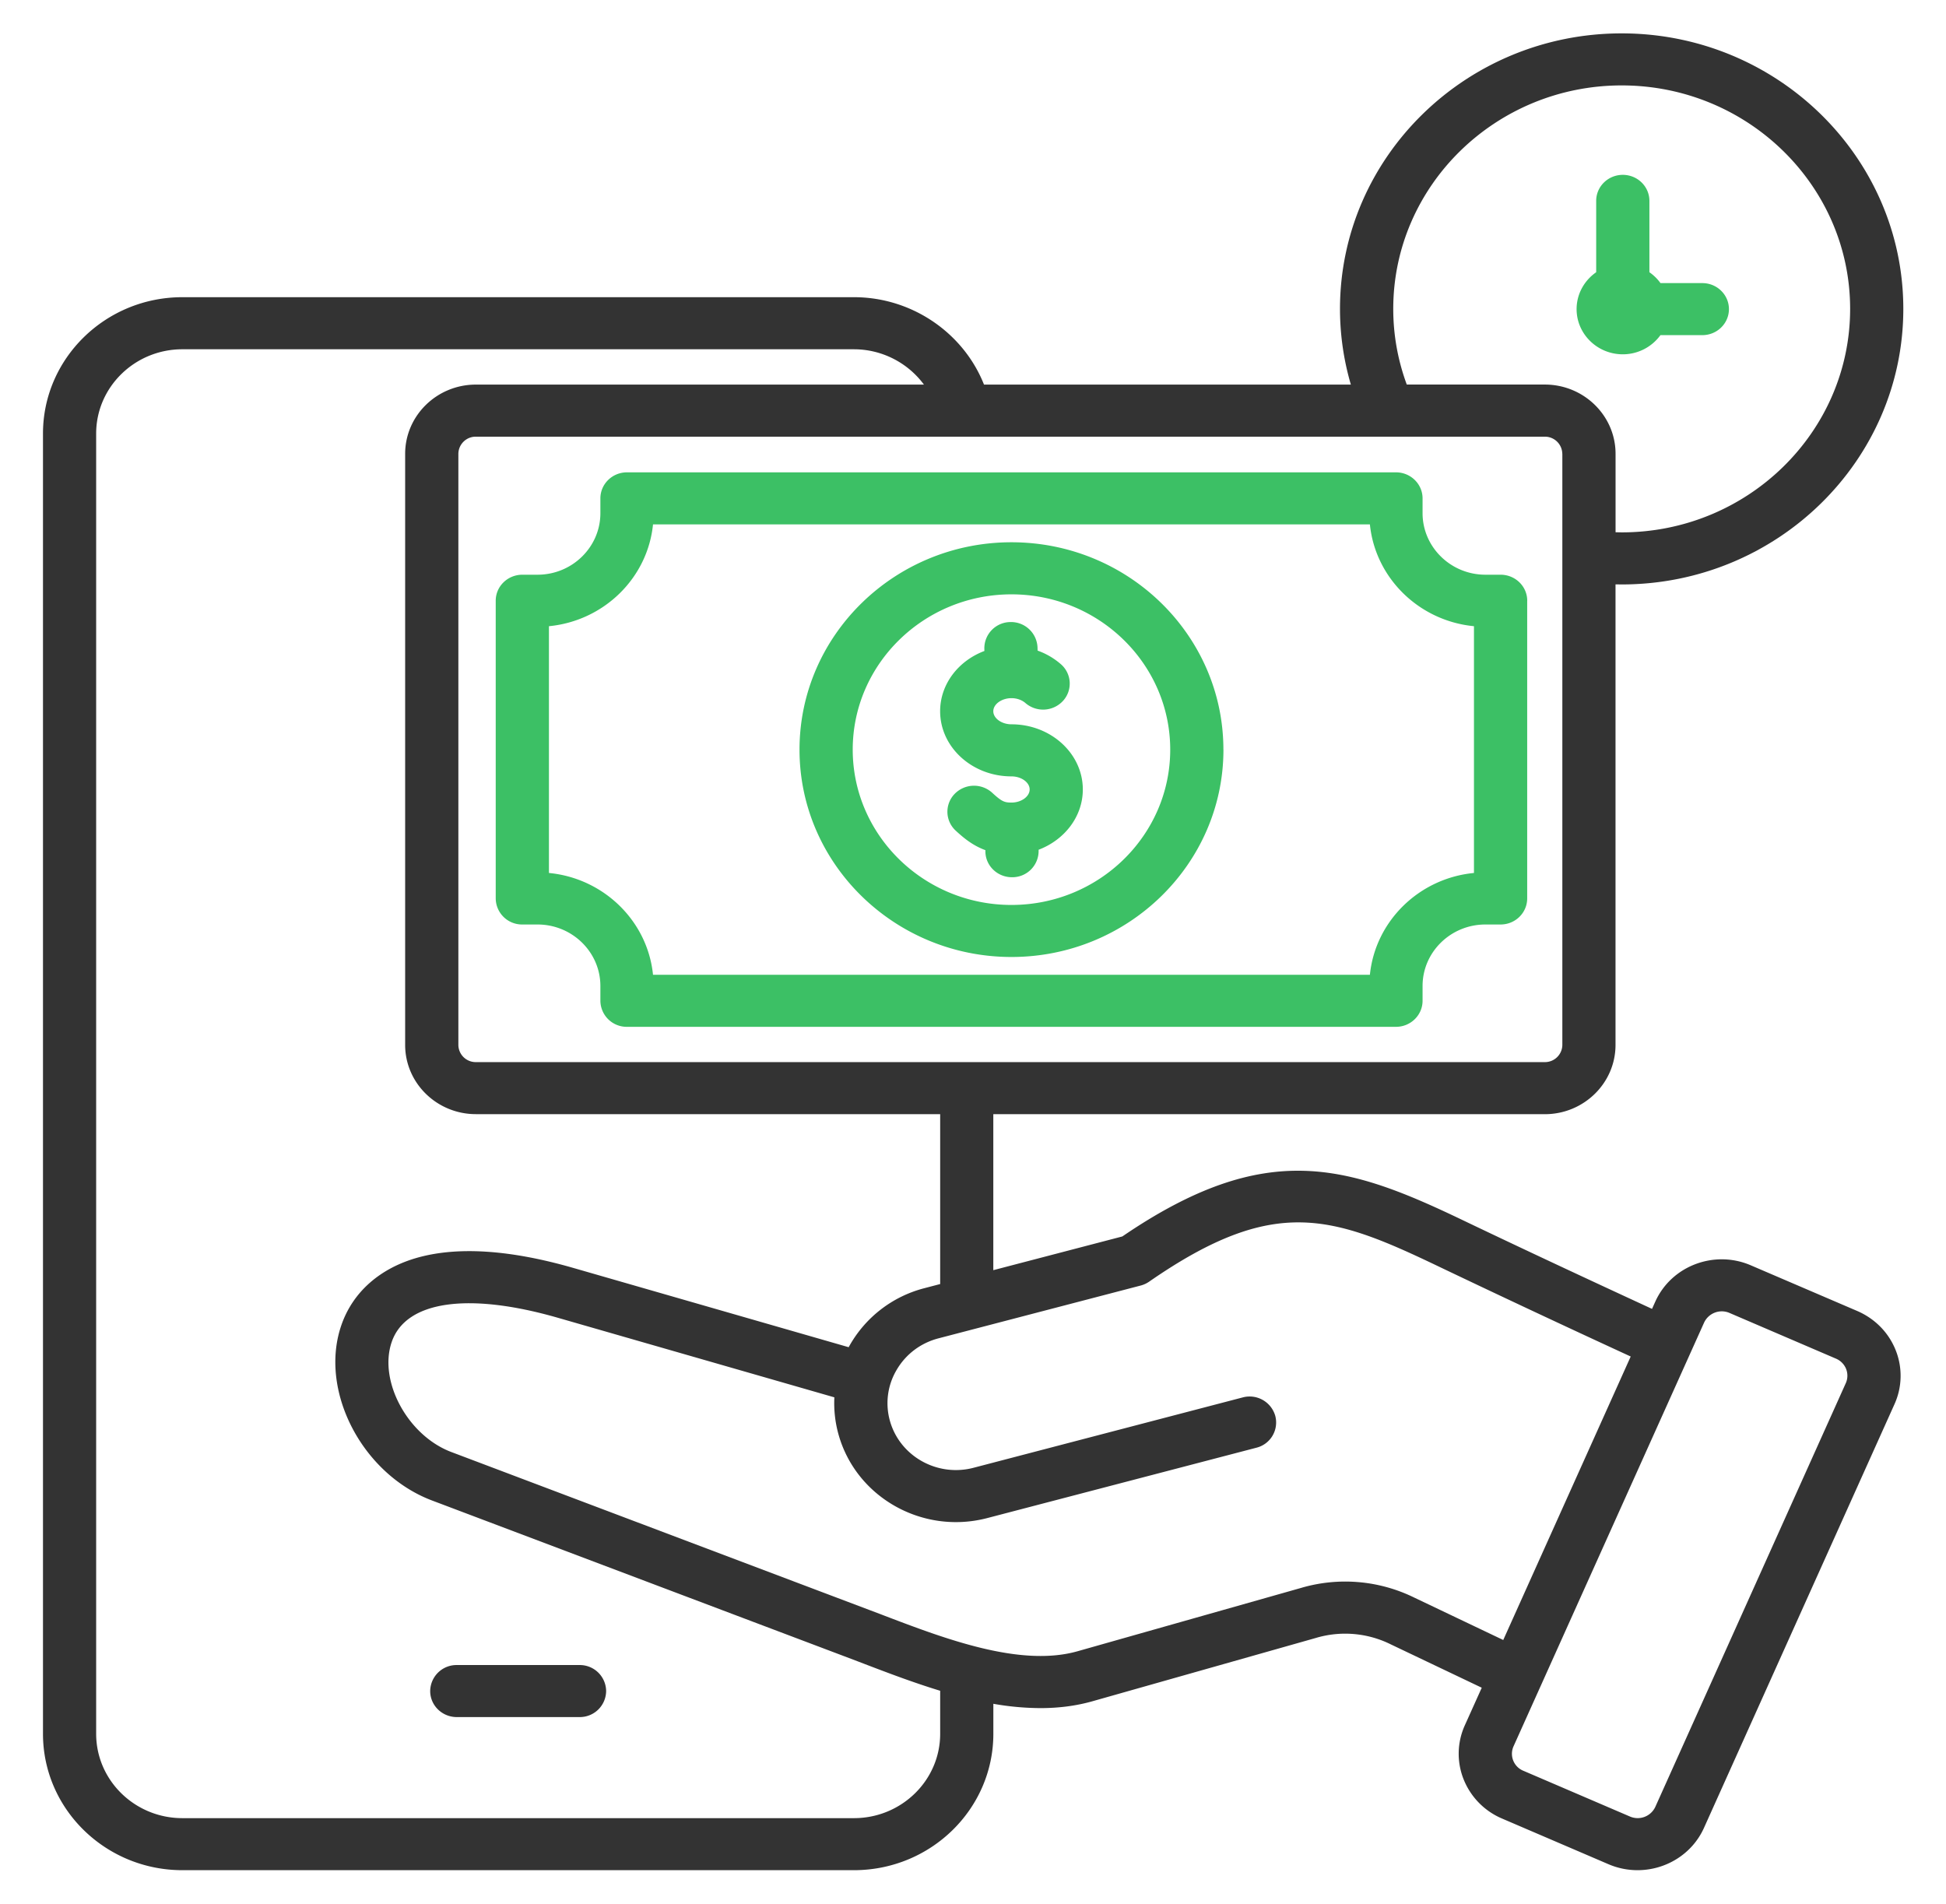
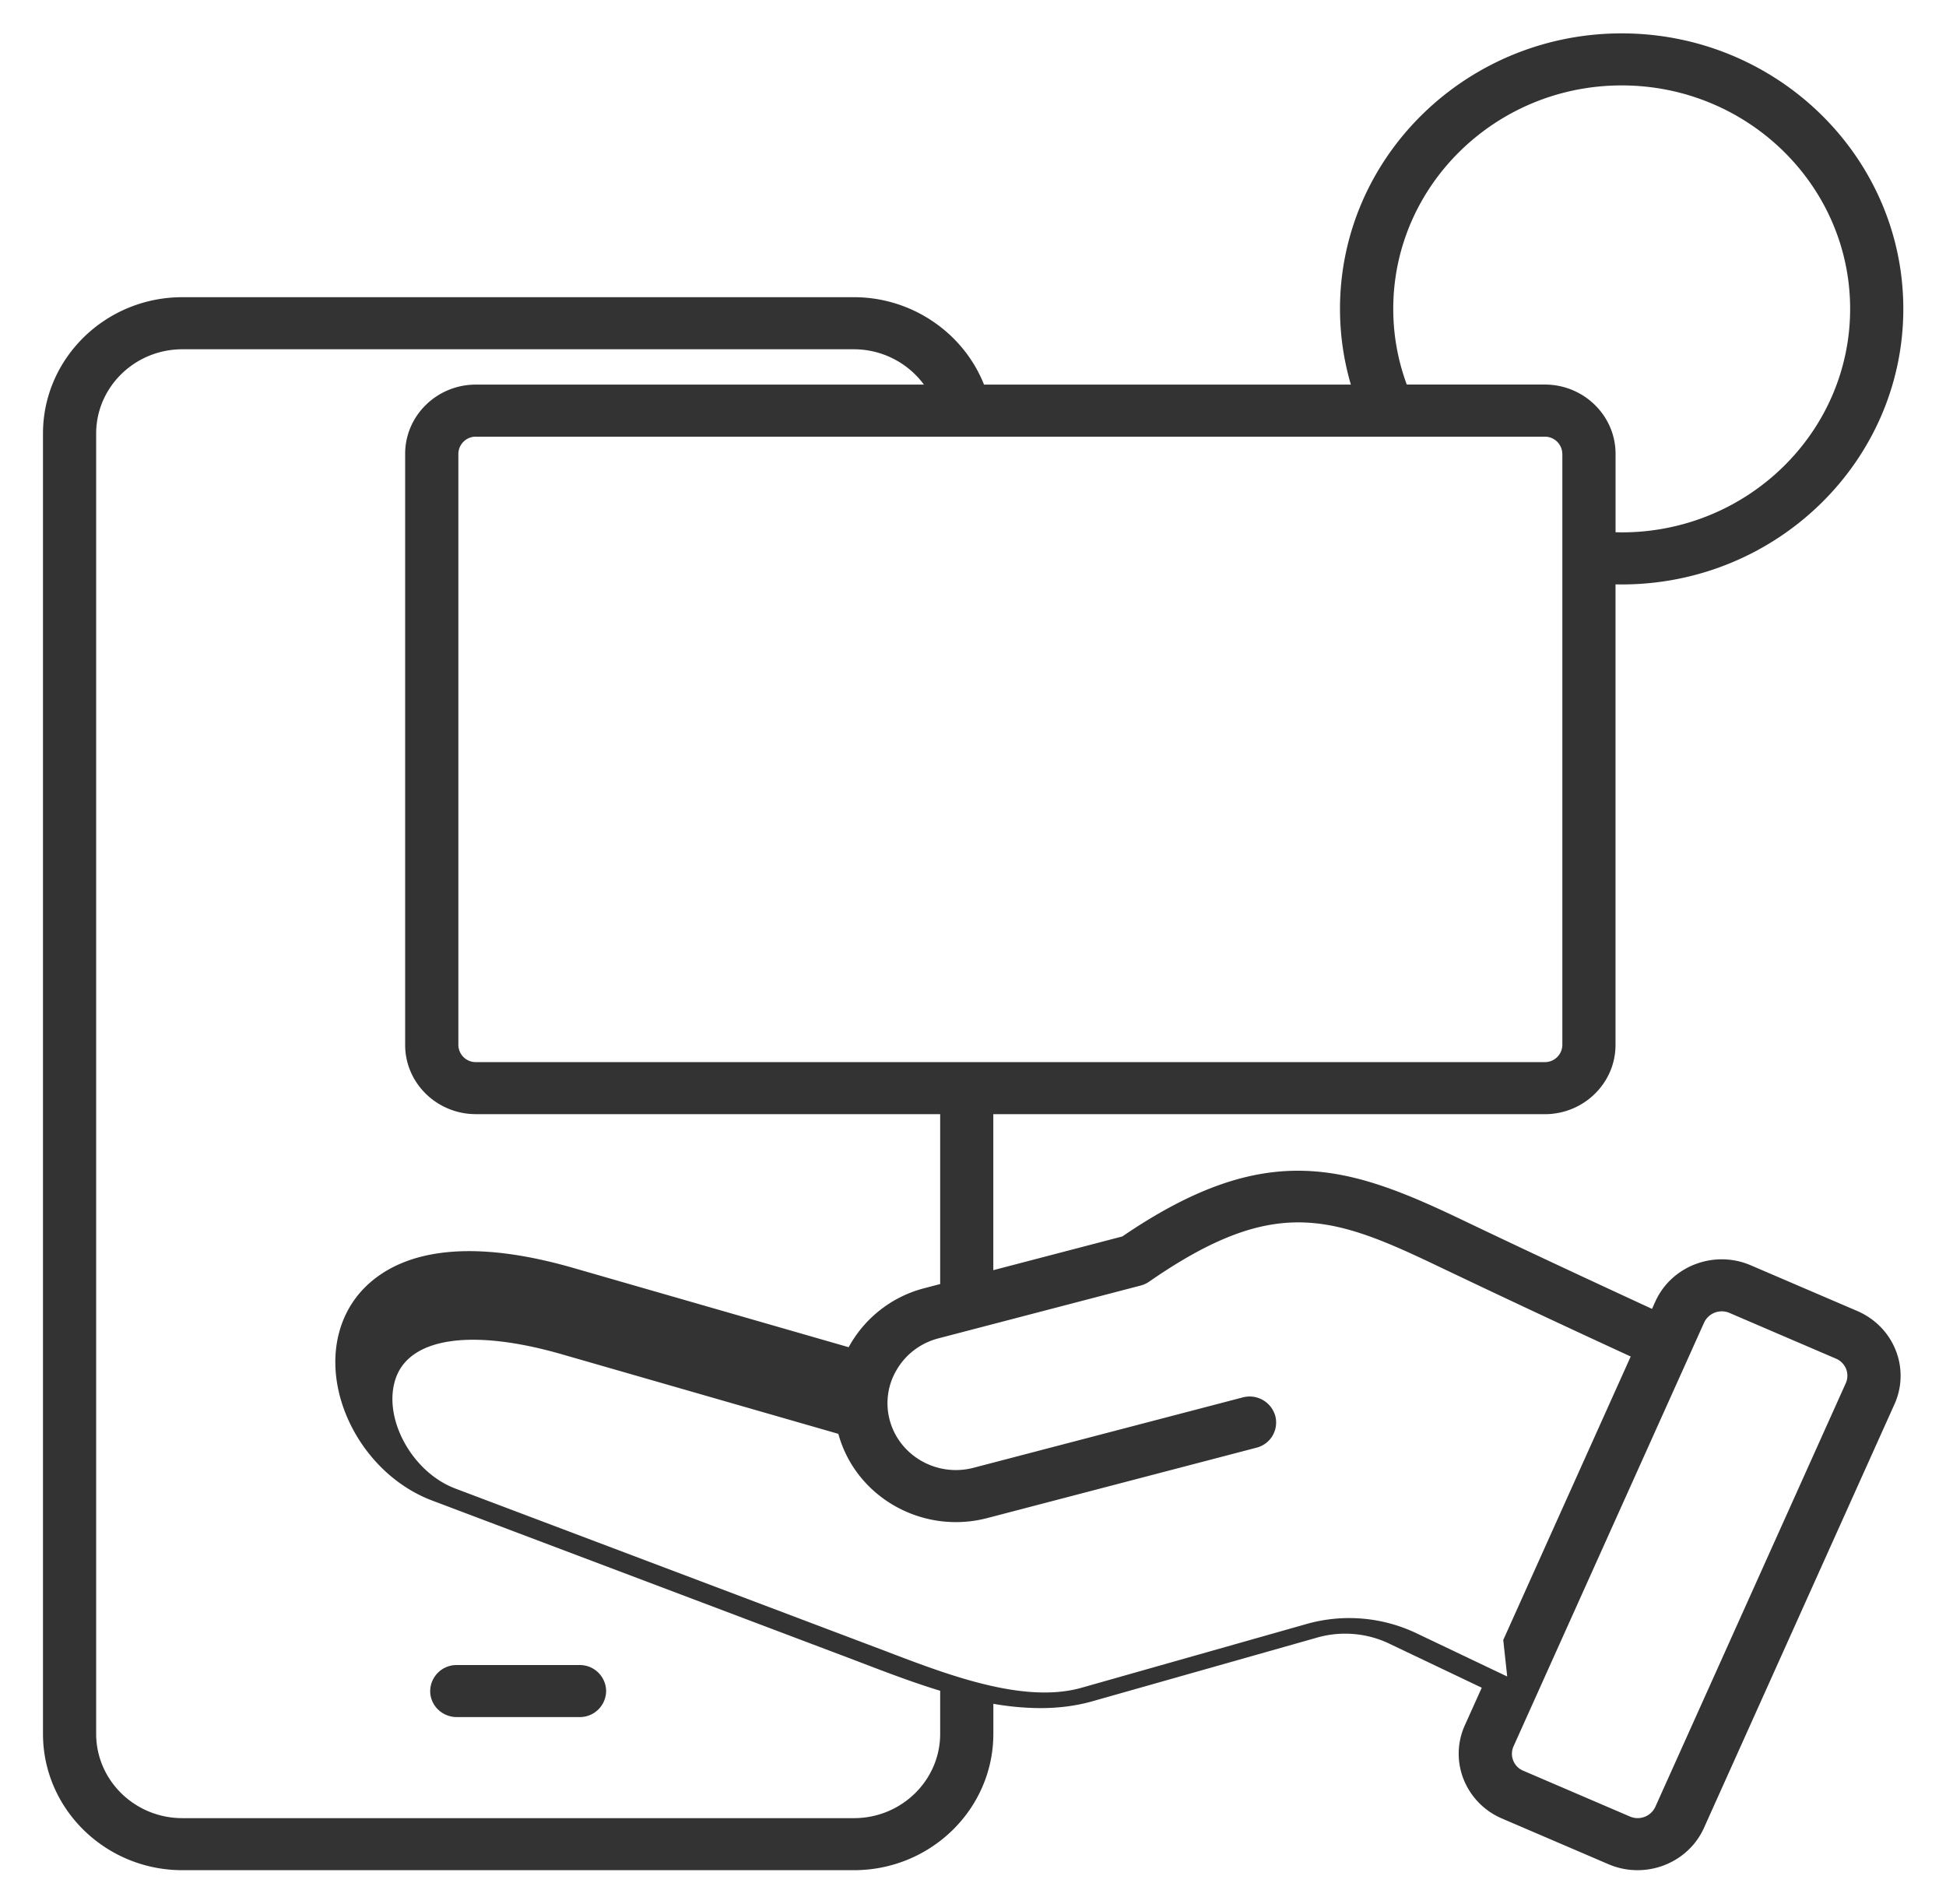
<svg xmlns="http://www.w3.org/2000/svg" width="46" height="45" fill="none">
-   <path d="M13.699 39.358h-2.9a.622.622 0 00-.63.615c0 .34.282.615.63.615h2.9a.622.622 0 00.629-.615.622.622 0 00-.629-.615zm31.111-7.444a1.63 1.63 0 01-.03 1.283l-4.501 10.01c-.282.626-.911 1-1.57 1-.23 0-.462-.045-.685-.14l-2.517-1.08a1.687 1.687 0 01-.909-.926 1.631 1.631 0 01.03-1.283l.398-.884-2.153-1.026a2.424 2.424 0 00-1.773-.149l-5.28 1.496c-.4.113-.811.161-1.227.161a6.53 6.53 0 01-1.112-.102v.71c0 1.777-1.478 3.223-3.295 3.223H4.311c-1.817 0-3.295-1.446-3.295-3.223V10.249c0-1.778 1.478-3.224 3.295-3.224h15.875c1.37 0 2.59.844 3.074 2.066h8.672a6.357 6.357 0 01-.257-1.789c0-3.591 2.987-6.513 6.658-6.513 3.671 0 6.658 2.922 6.658 6.513 0 3.591-2.987 6.513-6.658 6.513l-.145-.002V24.7c0 .903-.75 1.637-1.672 1.637H23.48v3.687l3.05-.797c3.405-2.323 5.326-1.69 8.07-.374 1.463.7 2.944 1.39 4.451 2.086l.077-.171c.38-.844 1.391-1.23 2.255-.86l2.517 1.08c.42.181.744.51.91.926zm-7.88-21.186a.411.411 0 00-.414-.406H11.249a.41.41 0 00-.414.406V24.7a.41.41 0 00.414.406h25.267a.411.411 0 00.415-.406V10.728zM33.254 9.09h3.263c.922 0 1.672.735 1.672 1.637v1.854l.145.003c2.978 0 5.4-2.37 5.4-5.283 0-2.913-2.422-5.282-5.4-5.282-2.977 0-5.4 2.37-5.4 5.282 0 .618.109 1.217.32 1.79zm-11.03 30.876c-.624-.19-1.229-.42-1.786-.633a79.288 79.288 0 00-.32-.122l-9.904-3.742c-1.658-.626-2.68-2.603-2.144-4.147.271-.783.917-1.351 1.818-1.599.95-.261 2.179-.178 3.653.245l6.52 1.877a2.848 2.848 0 011.793-1.396l.37-.097v-4.016H11.25c-.923 0-1.673-.734-1.673-1.637V10.728c0-.903.75-1.637 1.672-1.637H21.84a2.06 2.06 0 00-1.654-.835H4.311c-1.124 0-2.038.894-2.038 1.993v30.734c0 1.1.914 1.994 2.038 1.994h15.875c1.124 0 2.038-.894 2.038-1.993v-1.017zm13.31-1.2l3.013-6.701a357.37 357.37 0 01-4.498-2.108c-2.553-1.224-3.912-1.72-6.883.337a.634.634 0 01-.201.093l-4.787 1.25c-.415.11-.763.371-.98.739a1.542 1.542 0 00-.165 1.199c.23.843 1.118 1.346 1.98 1.12l6.362-1.663a.63.63 0 01.77.436.614.614 0 01-.446.753l-6.362 1.663c-1.531.4-3.11-.493-3.52-1.991a2.747 2.747 0 01-.094-.863l-6.537-1.881c-2.122-.61-3.59-.398-3.925.568-.321.925.375 2.215 1.406 2.605l9.904 3.742c.106.04.214.08.324.123 1.435.547 3.22 1.228 4.576.845l5.28-1.496a3.703 3.703 0 012.674.225l2.109 1.005zm8.105-6.407a.447.447 0 00-.243-.245l-2.516-1.08a.461.461 0 00-.598.229l-4.502 10.01a.433.433 0 00.234.586l2.516 1.08a.46.46 0 00.599-.229l4.5-10.01a.434.434 0 00.01-.34z" fill="#333" />
-   <path d="M37.268 7.307c0-.36.184-.678.463-.872V4.748c0-.34.282-.615.629-.615.347 0 .629.275.629.615v1.687c.101.07.19.157.262.257h.99c.346 0 .628.276.628.615 0 .34-.282.615-.629.615h-.99a1.099 1.099 0 01-.89.453c-.602 0-1.092-.48-1.092-1.068zM36.1 14.2v7.037c0 .34-.281.616-.629.616h-.358c-.82 0-1.486.652-1.486 1.453v.35c0 .34-.282.616-.629.616H14.821a.622.622 0 01-.629-.615v-.35c0-.802-.667-1.454-1.486-1.454h-.358a.622.622 0 01-.63-.616V14.2c0-.34.282-.615.63-.615h.358c.82 0 1.486-.653 1.486-1.454v-.35c0-.34.281-.616.629-.616h18.177c.347 0 .629.276.629.615v.35c0 .802.667 1.455 1.486 1.455h.358c.348 0 .63.275.63.615zm-1.258.602c-1.297-.125-2.332-1.137-2.46-2.406H15.436c-.127 1.269-1.162 2.281-2.46 2.406v5.833c1.298.125 2.333 1.138 2.46 2.407h16.946c.128-1.27 1.163-2.282 2.46-2.407v-5.833zM28.92 17.72c0 2.702-2.248 4.901-5.01 4.901-2.763 0-5.011-2.199-5.011-4.901 0-2.703 2.248-4.902 5.01-4.902 2.763 0 5.01 2.199 5.01 4.902zm-1.258 0c0-2.025-1.683-3.671-3.753-3.671-2.069 0-3.752 1.646-3.752 3.67 0 2.025 1.683 3.672 3.752 3.672 2.07 0 3.753-1.647 3.753-3.671zm-3.753-.599c-.232 0-.429-.141-.429-.309 0-.167.197-.309.43-.309.125 0 .245.042.329.115a.639.639 0 00.888-.05.606.606 0 00-.05-.868 1.705 1.705 0 00-.55-.321l-.002-.075a.626.626 0 00-.643-.6.621.621 0 00-.614.629l.001.055c-.613.23-1.046.782-1.046 1.424 0 .85.756 1.54 1.686 1.54.233 0 .43.141.43.309s-.197.31-.43.31c-.163 0-.229-.023-.453-.23a.639.639 0 00-.89.025.606.606 0 00.027.87c.186.172.402.351.7.46v.04c.008.335.288.6.629.6h.015a.621.621 0 00.614-.63v-.02c.612-.232 1.045-.783 1.045-1.425 0-.849-.756-1.54-1.687-1.54z" fill="#3CC065" />
+   <path d="M13.699 39.358h-2.9a.622.622 0 00-.63.615c0 .34.282.615.63.615h2.9a.622.622 0 00.629-.615.622.622 0 00-.629-.615zm31.111-7.444a1.63 1.63 0 01-.03 1.283l-4.501 10.01c-.282.626-.911 1-1.57 1-.23 0-.462-.045-.685-.14l-2.517-1.08a1.687 1.687 0 01-.909-.926 1.631 1.631 0 01.03-1.283l.398-.884-2.153-1.026a2.424 2.424 0 00-1.773-.149l-5.28 1.496c-.4.113-.811.161-1.227.161a6.53 6.53 0 01-1.112-.102v.71c0 1.777-1.478 3.223-3.295 3.223H4.311c-1.817 0-3.295-1.446-3.295-3.223V10.249c0-1.778 1.478-3.224 3.295-3.224h15.875c1.37 0 2.59.844 3.074 2.066h8.672a6.357 6.357 0 01-.257-1.789c0-3.591 2.987-6.513 6.658-6.513 3.671 0 6.658 2.922 6.658 6.513 0 3.591-2.987 6.513-6.658 6.513l-.145-.002V24.7c0 .903-.75 1.637-1.672 1.637H23.48v3.687l3.05-.797c3.405-2.323 5.326-1.69 8.07-.374 1.463.7 2.944 1.39 4.451 2.086l.077-.171c.38-.844 1.391-1.23 2.255-.86l2.517 1.08c.42.181.744.51.91.926zm-7.88-21.186a.411.411 0 00-.414-.406H11.249a.41.41 0 00-.414.406V24.7a.41.41 0 00.414.406h25.267a.411.411 0 00.415-.406V10.728zM33.254 9.09h3.263c.922 0 1.672.735 1.672 1.637v1.854l.145.003c2.978 0 5.4-2.37 5.4-5.283 0-2.913-2.422-5.282-5.4-5.282-2.977 0-5.4 2.37-5.4 5.282 0 .618.109 1.217.32 1.79zm-11.03 30.876c-.624-.19-1.229-.42-1.786-.633a79.288 79.288 0 00-.32-.122l-9.904-3.742c-1.658-.626-2.68-2.603-2.144-4.147.271-.783.917-1.351 1.818-1.599.95-.261 2.179-.178 3.653.245l6.52 1.877a2.848 2.848 0 011.793-1.396l.37-.097v-4.016H11.25c-.923 0-1.673-.734-1.673-1.637V10.728c0-.903.75-1.637 1.672-1.637H21.84a2.06 2.06 0 00-1.654-.835H4.311c-1.124 0-2.038.894-2.038 1.993v30.734c0 1.1.914 1.994 2.038 1.994h15.875c1.124 0 2.038-.894 2.038-1.993v-1.017zm13.31-1.2l3.013-6.701a357.37 357.37 0 01-4.498-2.108c-2.553-1.224-3.912-1.72-6.883.337a.634.634 0 01-.201.093l-4.787 1.25c-.415.11-.763.371-.98.739a1.542 1.542 0 00-.165 1.199c.23.843 1.118 1.346 1.98 1.12l6.362-1.663a.63.63 0 01.77.436.614.614 0 01-.446.753l-6.362 1.663c-1.531.4-3.11-.493-3.52-1.991l-6.537-1.881c-2.122-.61-3.59-.398-3.925.568-.321.925.375 2.215 1.406 2.605l9.904 3.742c.106.04.214.08.324.123 1.435.547 3.22 1.228 4.576.845l5.28-1.496a3.703 3.703 0 012.674.225l2.109 1.005zm8.105-6.407a.447.447 0 00-.243-.245l-2.516-1.08a.461.461 0 00-.598.229l-4.502 10.01a.433.433 0 00.234.586l2.516 1.08a.46.46 0 00.599-.229l4.5-10.01a.434.434 0 00.01-.34z" fill="#333" />
</svg>